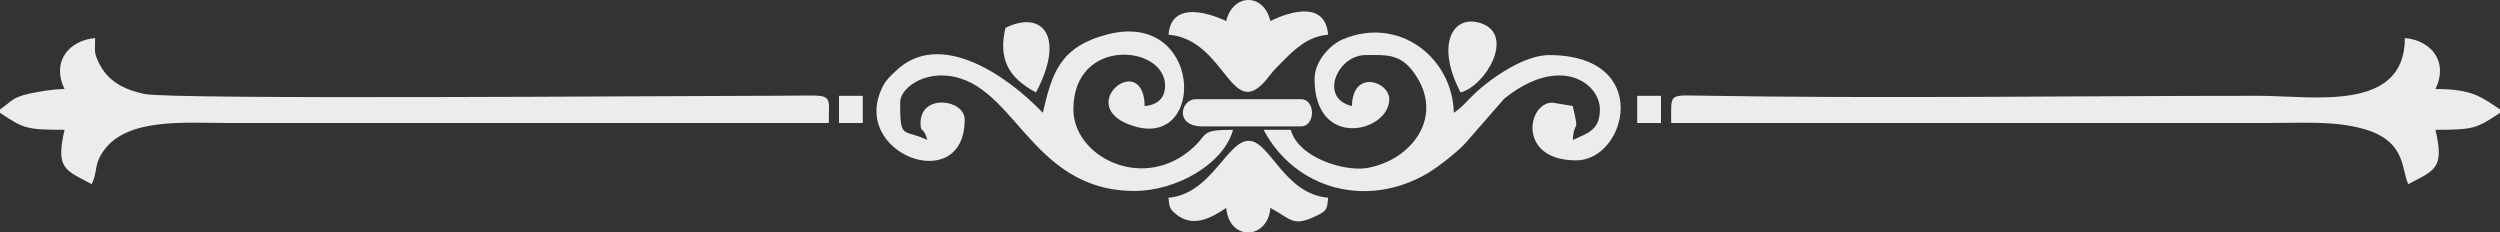
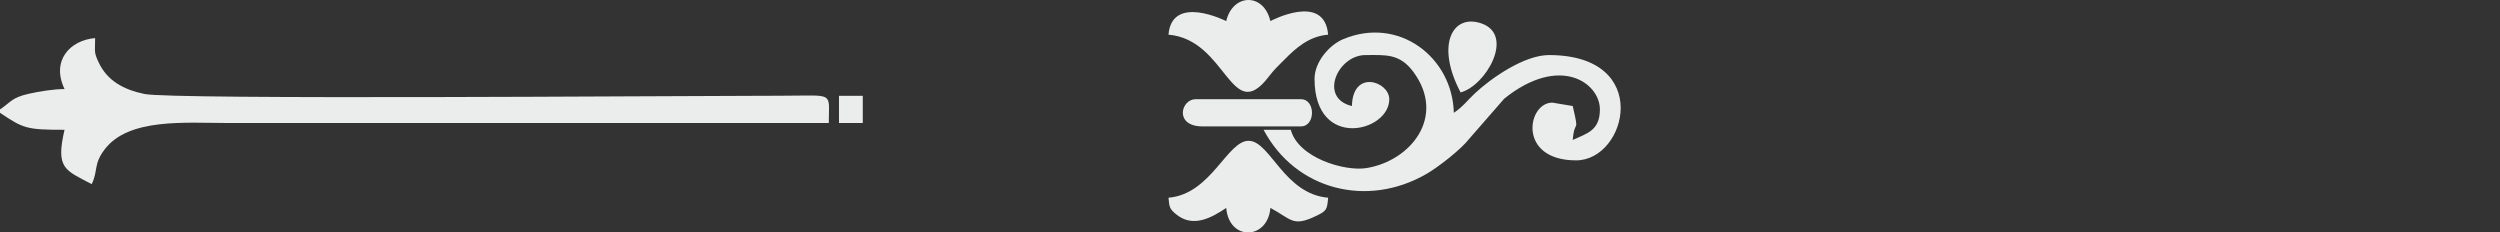
<svg xmlns="http://www.w3.org/2000/svg" xml:space="preserve" width="102.484mm" height="9.53mm" version="1.1" style="shape-rendering:geometricPrecision; text-rendering:geometricPrecision; image-rendering:optimizeQuality; fill-rule:evenodd; clip-rule:evenodd" viewBox="0 0 1498.37 139.33">
  <rect x="0" y="0" width="1498.37" height="139.33" fill="#333333" stroke="none" />
  <defs>
    <style type="text/css">
   
    .fil0 {fill:#EBECEC}
   
  </style>
  </defs>
  <g id="Layer_x0020_1">
    <g id="_2027621213680">
      <g>
-         <path class="fil0" d="M1498.37 67.61l0 -2.04c-11.41,-7.64 -16.84,-12.22 -38.68,-12.22 8.12,-16.91 -3.15,-29.27 -18.32,-30.54 0,44.78 -55.55,34.61 -87.54,34.61 -108.3,0 -228.91,1.75 -336.03,-0.12 -17.9,-0.31 -16.17,-0.83 -16.17,16.41l358.31 0c20.72,0 38.53,-1.29 55.74,3.3 26.67,7.11 23.29,24.1 27.73,33.35 15.99,-8.46 21.72,-9.25 16.29,-32.57 22.85,0 24.63,-0.77 38.68,-10.18z" />
        <path class="fil0" d="M0 65.57l0 2.04c14.05,9.41 15.83,10.18 38.68,10.18 -5.43,23.33 0.3,24.11 16.29,32.57 3.95,-8.23 0.94,-11.79 7.72,-20.78 14.35,-19.03 48.59,-15.86 73.71,-15.86l360.34 0c0,-15.65 2.55,-16.65 -14.07,-16.47 -10.25,0.11 -20.45,0.18 -30.72,0.18 -49.48,0 -348.53,2.38 -365.34,-1.1 -12.52,-2.6 -22.42,-7.89 -27.61,-19.21 -2.78,-6.05 -1.99,-5.72 -1.99,-14.29 -15.17,1.26 -26.44,13.62 -18.32,30.54 -6.37,0 -15.23,1.41 -21.57,2.86 -10.22,2.33 -10.56,4.96 -17.11,9.35z" />
-         <path class="fil0" d="M625 67.61c-20.36,-21.46 -61.49,-50.85 -88.15,-25.04 -3.24,3.14 -5.6,5.15 -7.5,8.78 -21.37,40.6 48.84,66.97 48.84,20.33 0,-12.25 -26.47,-15.71 -26.47,2.04 0,6.62 1.76,1.54 4.07,10.18 -14.58,-7 -16.29,0.39 -16.29,-22.39 0,-8.17 11.7,-16.29 24.43,-16.29 44,0 51.68,69.22 116.04,69.22 25.25,0 53.61,-16.32 59.04,-36.64 -21.1,0 -13.87,2.62 -26.11,12.57 -29.68,24.14 -69.57,2.89 -69.57,-24.78 0,-43.73 54.97,-38.73 54.97,-14.25 0,7.43 -4.59,11.58 -12.22,12.22 -0.77,-34.57 -44.26,1 -5.94,12.21 43.23,12.65 40.17,-69.9 -16.52,-55.13 -28.63,7.46 -33.17,23.6 -38.61,46.99z" />
        <path class="fil0" d="M787.87 47.25c0,42.92 44.79,31.93 44.79,12.22 0,-10.66 -21.9,-18.14 -22.39,4.07 -20.02,-4.66 -8.63,-30.54 8.14,-30.54 11.74,0 20.39,-1.12 28.65,10.03 19.88,26.83 -1.48,53.36 -28.03,57.7 -13.02,2.13 -40.9,-6.06 -45.41,-22.94l-16.29 0c19.02,35.95 61.97,47.09 97.67,26.42 6.86,-3.97 20.63,-14.57 25.68,-21.15l20.87 -23.92c33.31,-26.75 57.34,-9.47 57.34,6.44 0,13 -8.14,14.41 -16.29,18.32 1.13,-13.55 4.18,-2.4 0,-20.36l-12.22 -2.04c-15.02,0 -21.09,34.61 14.25,34.61 30.48,0 46.21,-63.11 -16.29,-63.11 -14.77,0 -34.65,13.84 -44.3,22.88 -5,4.68 -7.15,8.02 -12.7,11.73 -0.74,-33.18 -32.95,-58.21 -66.47,-44.07 -8.02,3.38 -17,13.42 -17,23.72z" />
        <path class="fil0" d="M734.94 12.64c-0.02,-0 -32.56,-16.49 -34.61,8.14 34.97,2.91 37.46,54.59 59.95,25.34 3.71,-4.83 5.67,-6.48 9.75,-10.6 6.59,-6.65 14.41,-13.77 25.98,-14.74 -2.12,-25.52 -34.59,-8.15 -34.61,-8.14 -4,-17.18 -22.62,-16.52 -26.47,0z" />
        <path class="fil0" d="M700.33 118.5c0.49,5.92 0.87,6.83 4.44,9.81 10.19,8.51 21.38,2.19 30.17,-3.7 1.66,19.97 24.86,19.29 26.47,0 12.58,6.66 13.19,11.63 27.27,4.87 6.34,-3.04 6.74,-3.7 7.34,-10.98 -26.11,-2.17 -34.55,-33.2 -47.1,-34.09 -13.23,-0.94 -22.65,31.93 -48.59,34.09z" />
        <path class="fil0" d="M720.69 75.75l59.04 0c8.81,0 8.81,-16.29 0,-16.29l-63.11 0c-8.95,0 -12.91,16.29 4.07,16.29z" />
        <path class="fil0" d="M875.41 55.39c15.18,-4.05 32.51,-34.24 12.61,-41.31 -17.32,-6.15 -27.79,12.62 -12.61,41.31z" />
-         <path class="fil0" d="M602.61 16.71c-4.26,18.28 1.41,29.73 18.32,38.68 17.89,-33.8 3.64,-49.57 -18.32,-38.68z" />
        <polygon class="fil0" points="502.85,73.72 517.1,73.72 517.1,57.43 502.85,57.43 " />
-         <polygon class="fil0" points="981.27,73.72 995.52,73.72 995.52,57.43 981.27,57.43 " />
      </g>
    </g>
  </g>
</svg>